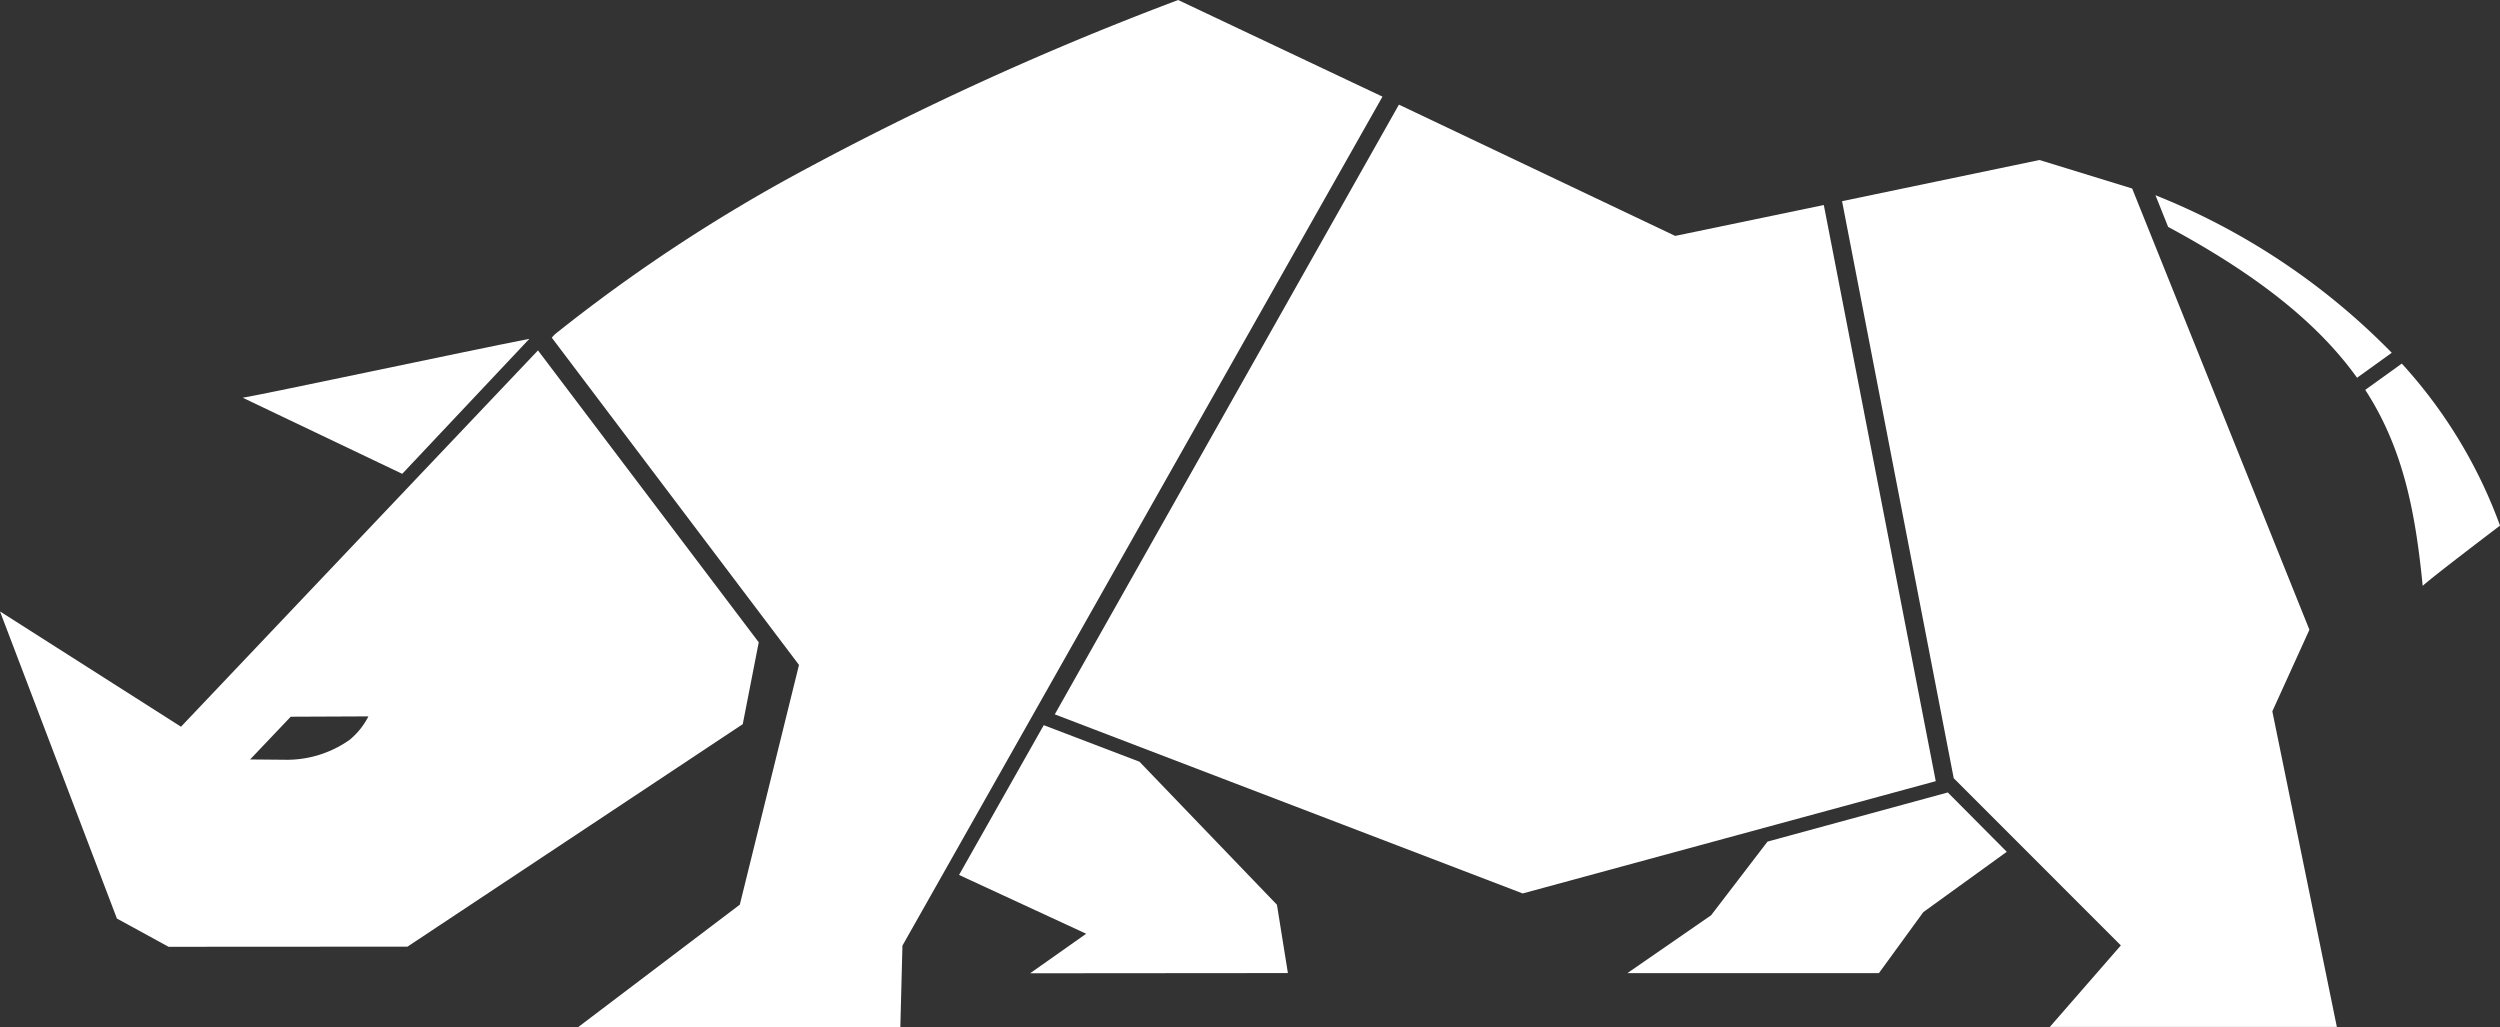
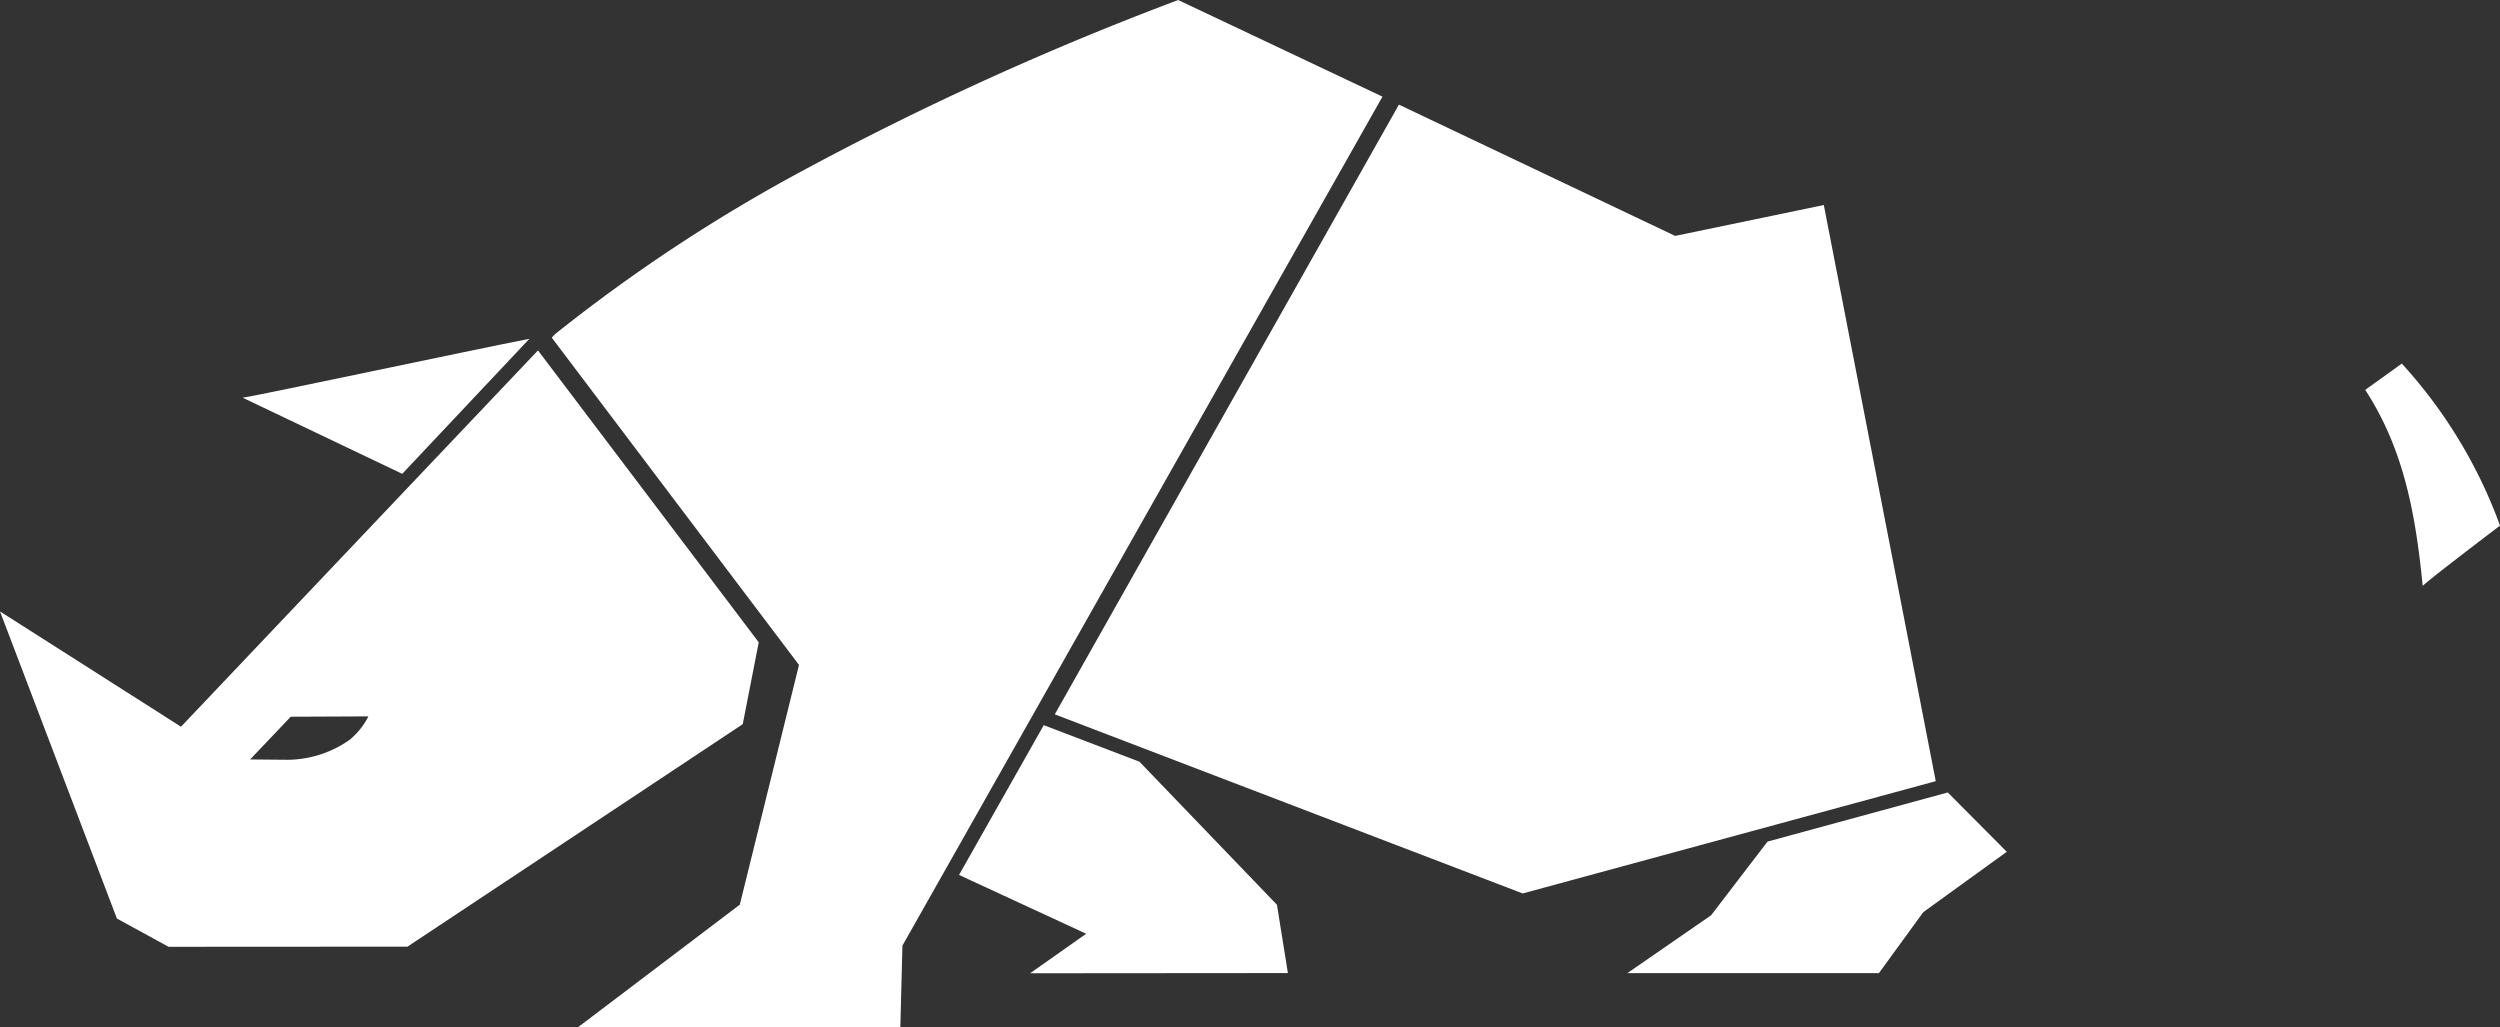
<svg xmlns="http://www.w3.org/2000/svg" width="141.586" height="58.174" viewBox="0 0 141.586 58.174">
  <rect x="0" y="0" width="141.586" height="58.174" fill="#333333" stroke="none" />
  <defs>
    <clipPath id="clip-path">
      <rect id="長方形_63" data-name="長方形 63" width="141.586" height="58.174" fill="#fff" />
    </clipPath>
  </defs>
  <g id="グループ_177" data-name="グループ 177" transform="translate(0 0)">
    <g id="グループ_177-2" data-name="グループ 177" transform="translate(0 0)" clip-path="url(#clip-path)">
      <path id="パス_667" data-name="パス 667" d="M3.567,8.316,12.6,12.625l7.2-7.646C16.115,5.7,5.132,8.047,3.567,8.316" transform="translate(10.18 14.21)" fill="#fff" />
      <path id="パス_668" data-name="パス 668" d="M14.094,19.139l7.2,3.33-3.176,2.239,14.6-.012-.62-3.869-7.785-8.1-5.422-2.07Z" transform="translate(40.221 30.413)" fill="#fff" />
      <path id="パス_669" data-name="パス 669" d="M42,46.211l23.393-6.359L59.053,7.222l-8.417,1.75L34.99,1.537,15.5,36.068Z" transform="translate(44.237 4.389)" fill="#fff" />
      <path id="パス_670" data-name="パス 670" d="M43.584,0A173.7,173.7,0,0,0,22.222,9.716a93.2,93.2,0,0,0-13.92,9.2,2.511,2.511,0,0,0-.193.208l14,18.533L18.757,51.233,9.6,58.17l18.248,0,.119-4.617L55.153,5.472,43.584,0" transform="translate(23.142 0.001)" fill="#fff" />
      <path id="パス_671" data-name="パス 671" d="M31.851,14.428,28.656,18.6l-4.74,3.276H38.16l2.513-3.453L45.4,15.006,42.06,11.645Z" transform="translate(68.252 33.235)" fill="#fff" />
      <path id="パス_672" data-name="パス 672" d="M42.39,14.515a27.557,27.557,0,0,0-5.561-9.172l-2.07,1.488c2.139,3.3,2.836,6.86,3.253,11.1.551-.513,4.378-3.411,4.378-3.411" transform="translate(99.196 15.249)" fill="#fff" />
-       <path id="パス_673" data-name="パス 673" d="M31.676,2.869l.717,1.792c5.326,2.867,8.609,5.63,10.7,8.544l1.965-1.414a38.825,38.825,0,0,0-13.38-8.922" transform="translate(90.398 8.189)" fill="#fff" />
      <path id="パス_674" data-name="パス 674" d="M30.468,5.149,10.251,26.461,0,19.932,6.621,37.325l2.925,1.6,13.531-.008,18.988-12.6.906-4.636ZM19.816,27.193A6.172,6.172,0,0,1,16.3,28.334l-2.135-.019,2.3-2.42,4.4-.019a4.165,4.165,0,0,1-1.052,1.318" transform="translate(0 14.696)" fill="#fff" />
-       <path id="パス_675" data-name="パス 675" d="M38.836,51.449H55.092L51.438,33.575l2.1-4.621L43.5,3.966,38.25,2.351,27.07,4.683l6.324,32.68,9.465,9.469Z" transform="translate(77.254 6.711)" fill="#fff" />
    </g>
  </g>
</svg>